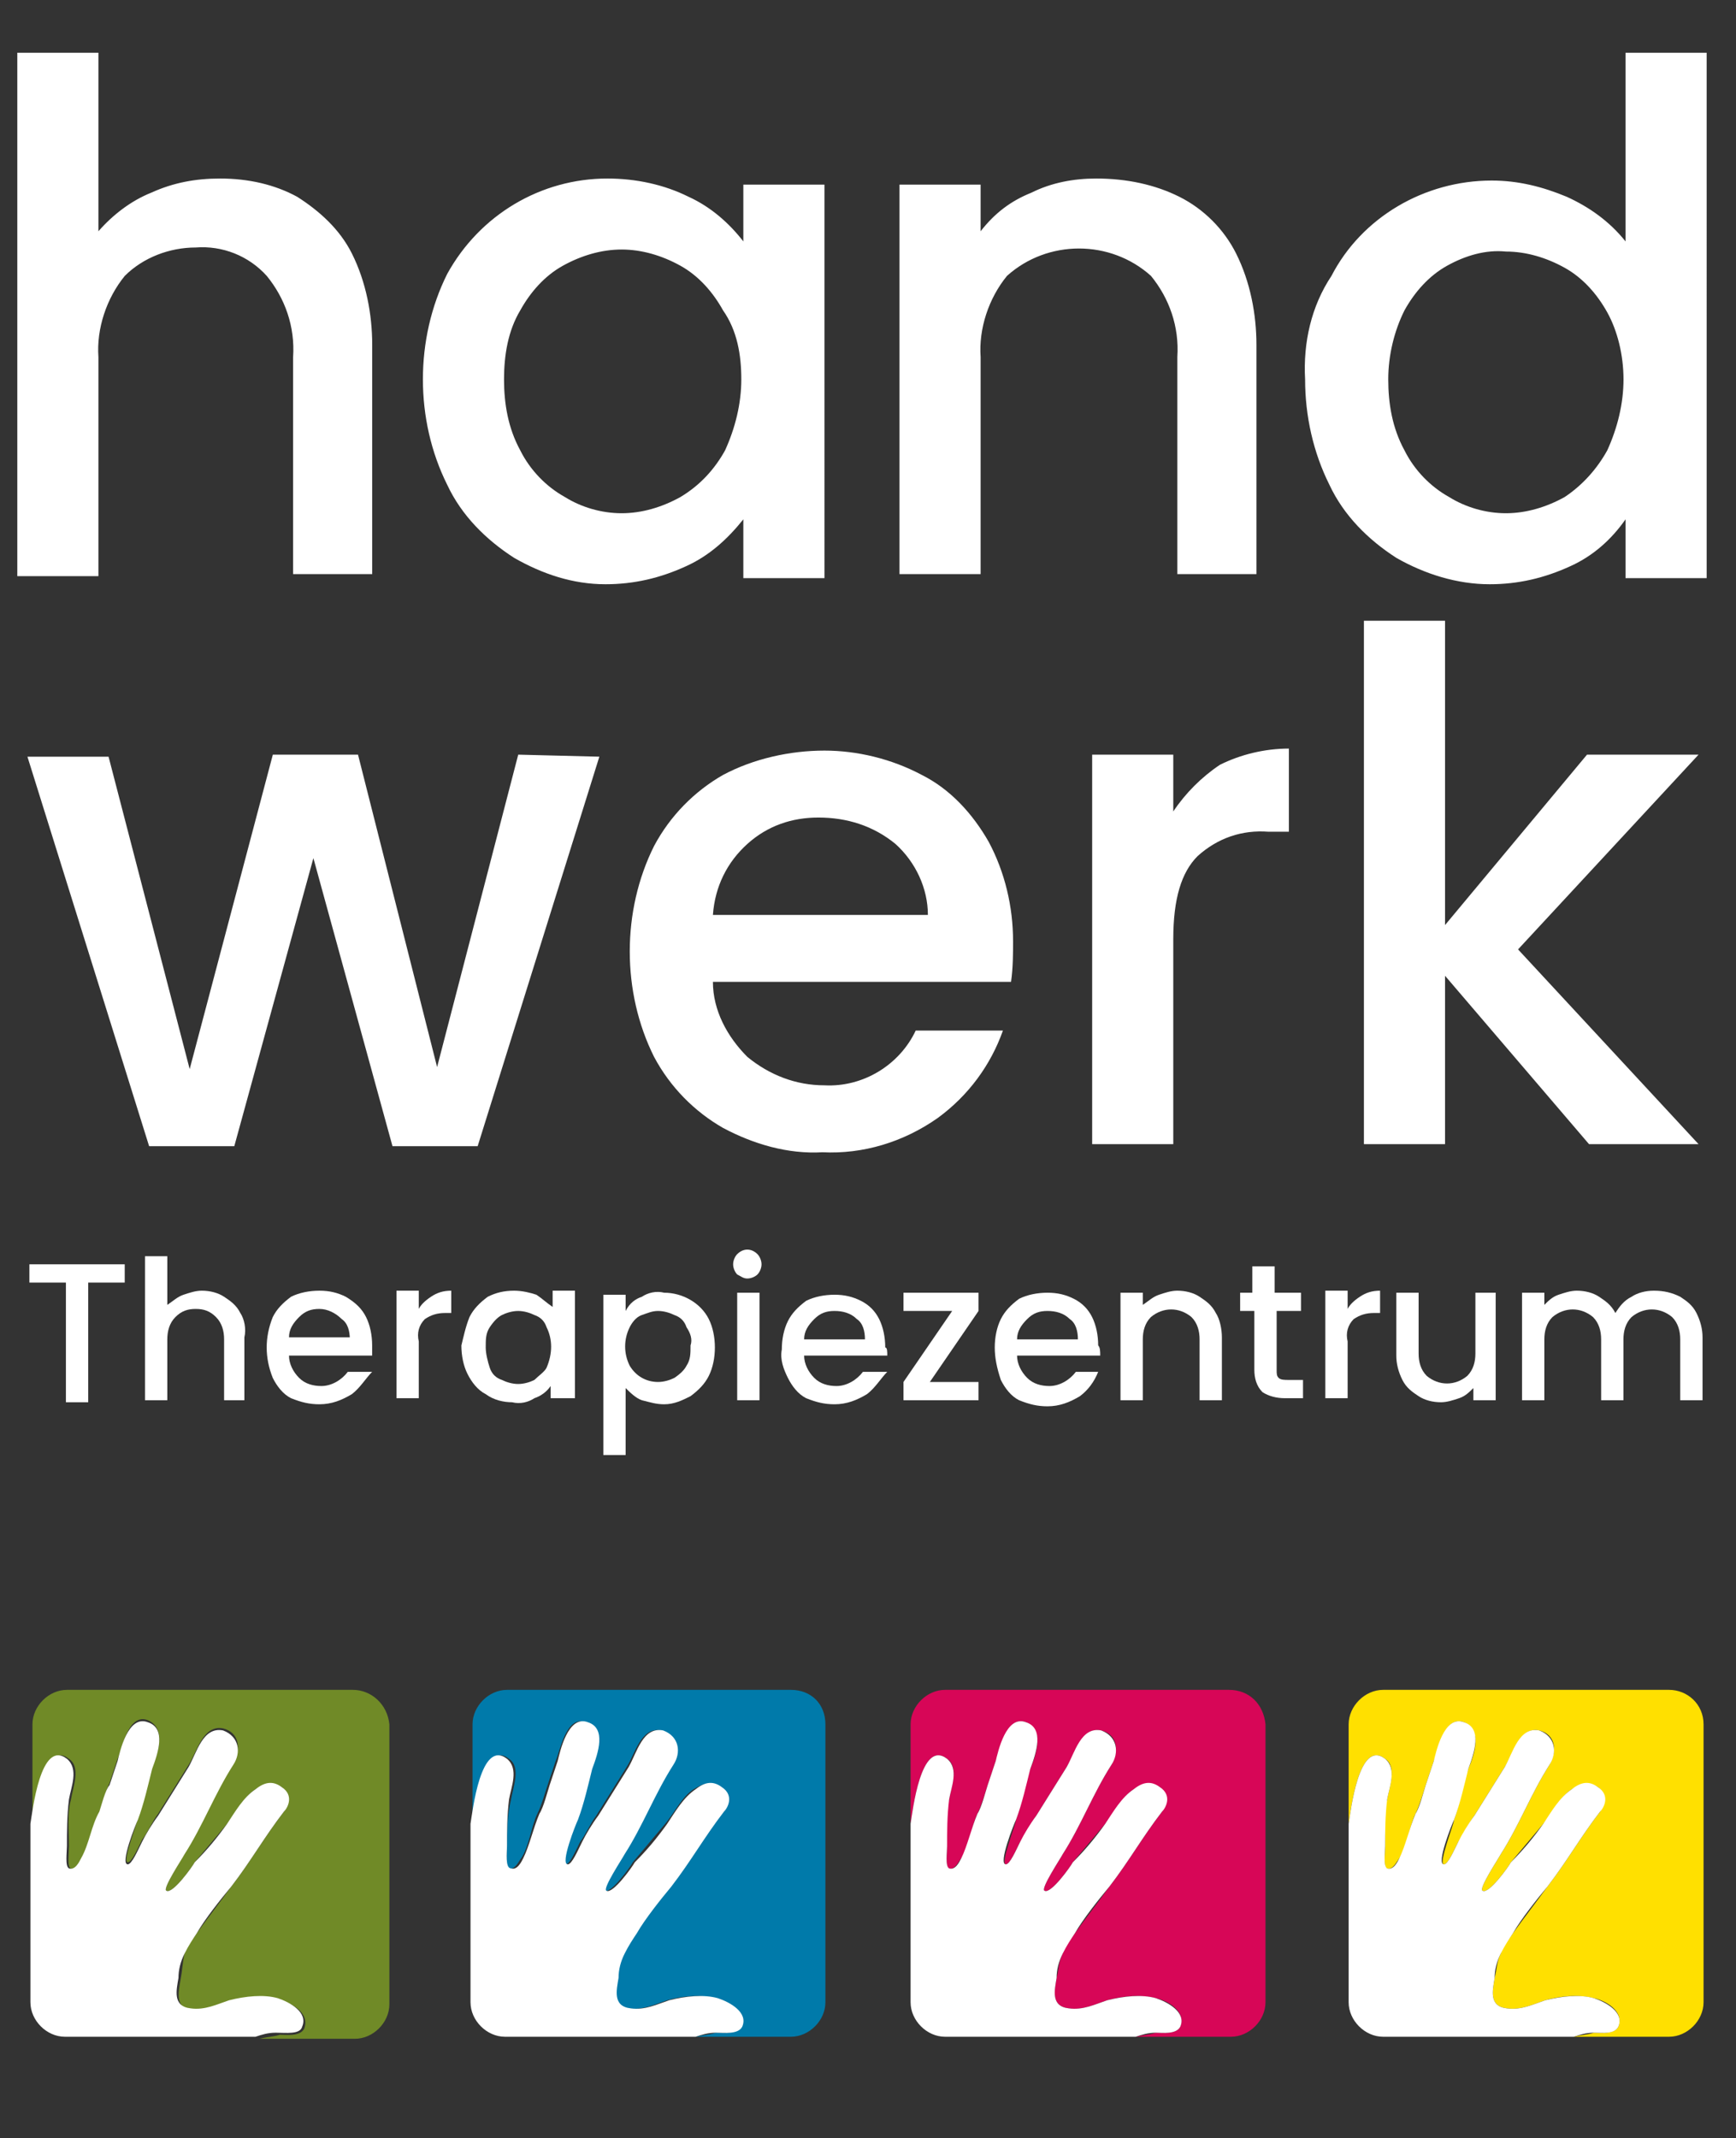
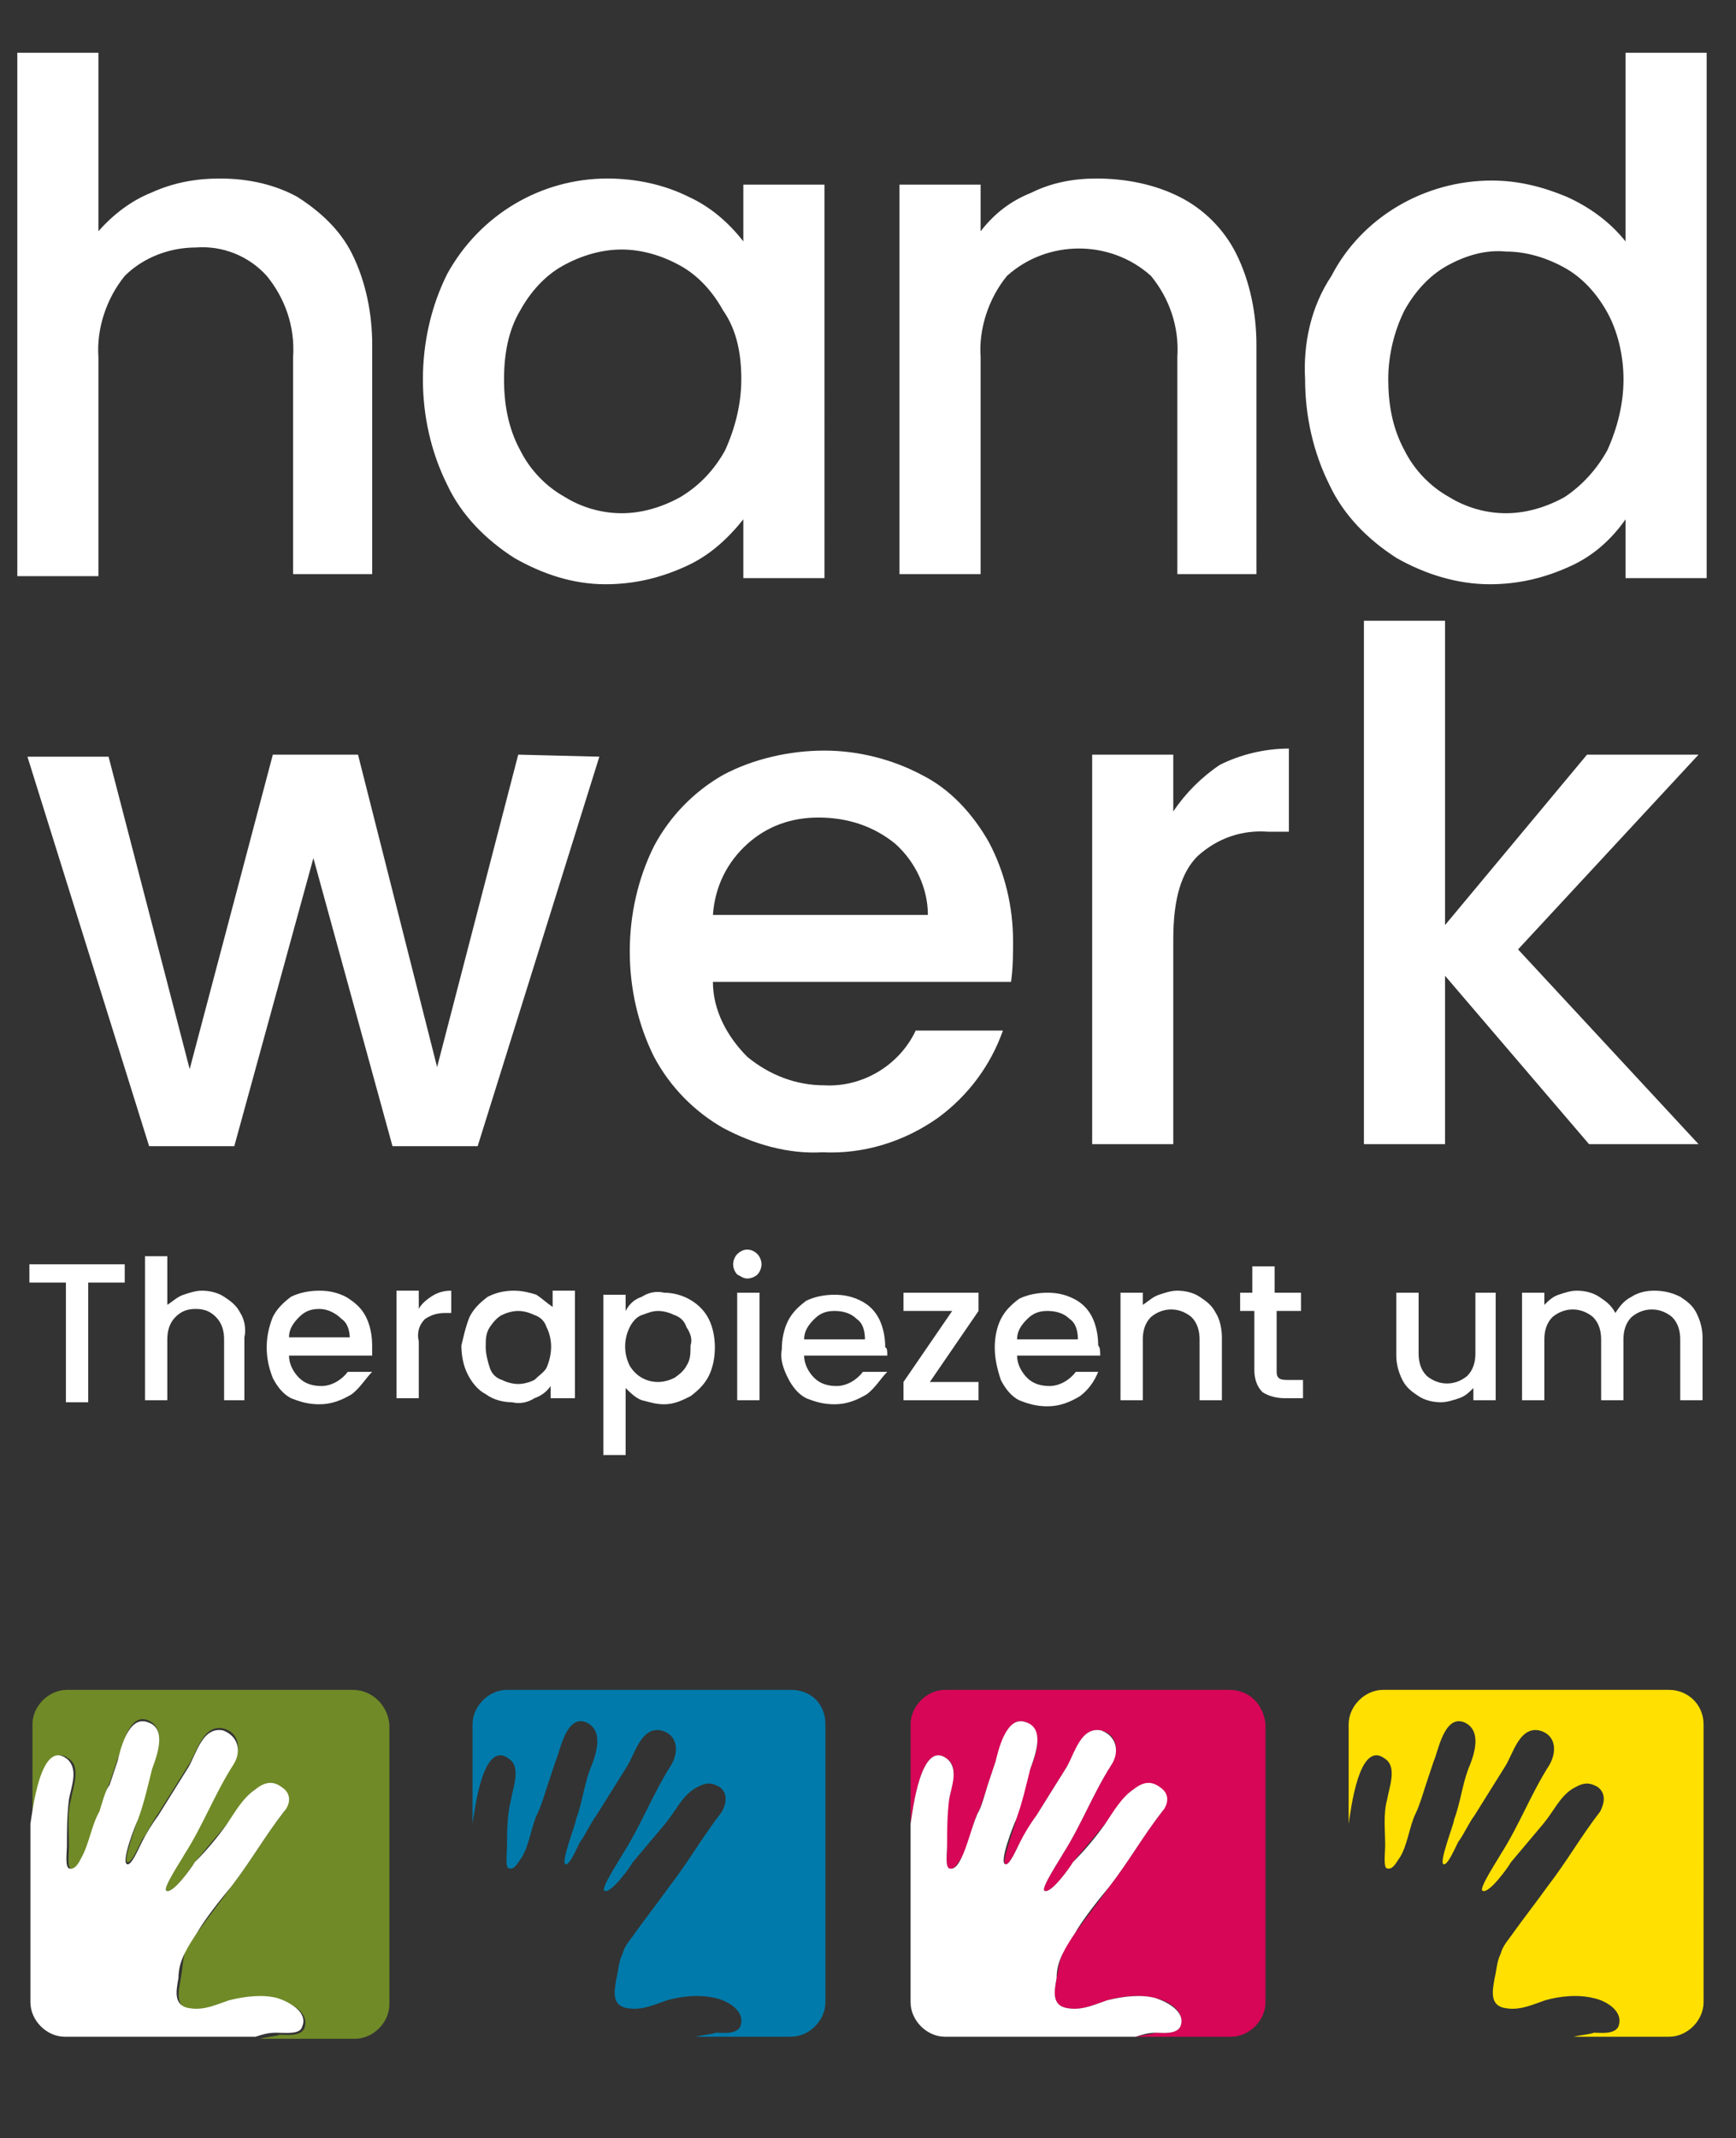
<svg xmlns="http://www.w3.org/2000/svg" version="1.1" id="Ebene_1" x="0px" y="0px" viewBox="0 0 85.6 105.4" style="enable-background:new 0 0 85.6 105.4;" xml:space="preserve">
  <rect x="0" y="0" width="85.6" height="105.4" fill="#333333" stroke="none" />
  <style type="text/css">
	.st0{fill:#FFFFFF;}
	.st1{fill:#007AAA;enable-background:new    ;}
	.st2{fill:#FFE000;enable-background:new    ;}
	.st3{fill:#D70657;enable-background:new    ;}
	.st4{fill:#708A27;enable-background:new    ;}
</style>
  <g id="Gruppe_145" transform="translate(-200.99 -37.02)">
    <g id="b" transform="translate(209.643 37.02)">
      <g id="c">
        <g id="Gruppe_1" transform="translate(0.497 66.923)">
          <path id="Pfad_1" class="st0" d="M-3-4.6v0.9h-1.8v5.9h-1.1v-5.9h-1.8v-0.9H-3z" />
          <path id="Pfad_2" class="st0" d="M1.9-3c0.3,0.2,0.6,0.4,0.8,0.8C2.9-1.9,3-1.4,2.9-1v3.1H1.9v-3c0-0.4-0.1-0.8-0.4-1.1      c-0.3-0.3-0.6-0.4-1-0.4c-0.4,0-0.7,0.1-1,0.4c-0.3,0.3-0.4,0.7-0.4,1.1v3h-1.1V-5h1.1v2.4C-0.6-2.8-0.4-3-0.1-3.1      c0.3-0.1,0.6-0.2,0.9-0.2C1.2-3.3,1.6-3.2,1.9-3L1.9-3z" />
          <path id="Pfad_3" class="st0" d="M9.2-0.1H5.1c0,0.4,0.2,0.8,0.5,1.1c0.3,0.3,0.7,0.4,1.1,0.4c0.5,0,1-0.3,1.3-0.7h1.2      C8.9,1,8.6,1.5,8.2,1.8c-0.5,0.3-1,0.5-1.6,0.5c-0.5,0-0.9-0.1-1.4-0.3c-0.4-0.2-0.7-0.6-0.9-1C4.1,0.5,4,0,4-0.5      C4-1,4.1-1.5,4.3-2c0.2-0.4,0.5-0.7,0.9-1c0.4-0.2,0.9-0.3,1.4-0.3c0.5,0,0.9,0.1,1.3,0.3C8.4-2.7,8.7-2.4,8.9-2      c0.2,0.4,0.3,0.9,0.3,1.4C9.2-0.5,9.2-0.3,9.2-0.1L9.2-0.1z M8.1-0.9c0-0.4-0.1-0.8-0.4-1C7.4-2.2,7-2.4,6.6-2.4      c-0.4,0-0.7,0.1-1,0.4c-0.3,0.3-0.5,0.6-0.5,1H8.1L8.1-0.9z" />
          <path id="Pfad_4" class="st0" d="M12.1-3c0.3-0.2,0.6-0.3,1-0.3v1.1h-0.3c-0.4,0-0.7,0.1-1,0.3c-0.3,0.3-0.4,0.7-0.3,1.1v2.8      h-1.1v-5.3h1.1v0.9C11.6-2.6,11.8-2.8,12.1-3z" />
          <path id="Pfad_5" class="st0" d="M14-2c0.2-0.4,0.5-0.7,0.9-1c0.4-0.2,0.8-0.3,1.3-0.3c0.4,0,0.8,0.1,1.1,0.2      c0.3,0.2,0.5,0.4,0.8,0.6v-0.8h1.1v5.3H18V1.4c-0.2,0.3-0.5,0.5-0.8,0.6c-0.3,0.2-0.7,0.3-1.1,0.2c-0.4,0-0.9-0.1-1.3-0.4      c-0.4-0.2-0.7-0.6-0.9-1c-0.2-0.4-0.3-0.9-0.3-1.4C13.7-1,13.8-1.5,14-2z M17.8-1.5c-0.1-0.3-0.3-0.5-0.6-0.6      c-0.2-0.1-0.5-0.2-0.8-0.2c-0.3,0-0.6,0.1-0.8,0.2C15.4-2,15.2-1.8,15-1.5c-0.2,0.3-0.2,0.6-0.2,1c0,0.3,0.1,0.7,0.2,1      c0.1,0.3,0.3,0.5,0.6,0.6c0.2,0.1,0.5,0.2,0.8,0.2c0.3,0,0.6-0.1,0.8-0.2c0.2-0.2,0.5-0.4,0.6-0.6C18.1-0.2,18.1-0.9,17.8-1.5      L17.8-1.5z" />
          <path id="Pfad_6" class="st0" d="M22.5-3c0.3-0.2,0.7-0.3,1.1-0.2c0.9,0,1.8,0.5,2.2,1.3C26-1.5,26.1-1,26.1-0.5      c0,0.5-0.1,1-0.3,1.4c-0.2,0.4-0.5,0.7-0.9,1c-0.4,0.2-0.8,0.4-1.3,0.4c-0.4,0-0.7-0.1-1.1-0.2c-0.3-0.1-0.6-0.4-0.8-0.6v3.3      h-1.1v-7.9h1.1v0.8C21.9-2.7,22.2-2.9,22.5-3L22.5-3z M24.7-1.5c-0.1-0.3-0.3-0.5-0.6-0.6c-0.2-0.1-0.5-0.2-0.8-0.2      c-0.3,0-0.5,0.1-0.8,0.2c-0.3,0.1-0.5,0.4-0.6,0.6c-0.3,0.6-0.3,1.3,0,1.9c0.3,0.5,0.8,0.8,1.4,0.8c0.3,0,0.6-0.1,0.8-0.2      c0.3-0.2,0.5-0.4,0.6-0.6c0.2-0.3,0.2-0.6,0.2-1C25-0.9,24.9-1.2,24.7-1.5L24.7-1.5z" />
          <path id="Pfad_7" class="st0" d="M27.2-4.1C27.1-4.2,27-4.4,27-4.6c0-0.2,0.1-0.4,0.2-0.5c0.3-0.3,0.7-0.3,1,0      c0.1,0.1,0.2,0.3,0.2,0.5c0,0.2-0.1,0.4-0.2,0.5c-0.1,0.1-0.3,0.2-0.5,0.2C27.5-3.9,27.4-4,27.2-4.1z M28.3-3.2v5.3h-1.1v-5.3      H28.3z" />
          <path id="Pfad_8" class="st0" d="M34.6-0.1h-4.1c0,0.4,0.2,0.8,0.5,1.1c0.3,0.3,0.7,0.4,1.1,0.4c0.5,0,1-0.3,1.3-0.7h1.2      C34.3,1,34,1.5,33.6,1.8c-0.5,0.3-1,0.5-1.6,0.5c-0.5,0-0.9-0.1-1.4-0.3c-0.4-0.2-0.7-0.6-0.9-1c-0.2-0.4-0.4-0.9-0.3-1.4      c0-0.5,0.1-1,0.3-1.4c0.2-0.4,0.5-0.7,0.9-1c0.4-0.2,0.9-0.3,1.4-0.3c0.5,0,0.9,0.1,1.3,0.3c0.4,0.2,0.7,0.5,0.9,0.9      c0.2,0.4,0.3,0.9,0.3,1.4C34.6-0.5,34.6-0.3,34.6-0.1L34.6-0.1z M33.5-0.9c0-0.4-0.1-0.8-0.4-1c-0.3-0.3-0.7-0.4-1.1-0.4      c-0.4,0-0.7,0.1-1,0.4c-0.3,0.3-0.5,0.6-0.5,1H33.5L33.5-0.9z" />
          <path id="Pfad_9" class="st0" d="M36.7,1.2h2.4v0.9h-3.7V1.2l2.4-3.5h-2.4v-0.9h3.7v0.9L36.7,1.2z" />
          <path id="Pfad_10" class="st0" d="M45.1-0.1H41c0,0.4,0.2,0.8,0.5,1.1c0.3,0.3,0.7,0.4,1.1,0.4c0.5,0,1-0.3,1.3-0.7H45      c-0.2,0.5-0.5,0.9-0.9,1.2c-0.5,0.3-1,0.5-1.6,0.5c-0.5,0-0.9-0.1-1.4-0.3c-0.4-0.2-0.7-0.6-0.9-1C40,0.5,39.9,0,39.9-0.5      c0-0.5,0.1-1,0.3-1.4c0.2-0.4,0.5-0.7,0.9-1c0.4-0.2,0.9-0.3,1.4-0.3c0.5,0,0.9,0.1,1.3,0.3c0.4,0.2,0.7,0.5,0.9,0.9      c0.2,0.4,0.3,0.9,0.3,1.4C45.1-0.5,45.1-0.3,45.1-0.1L45.1-0.1z M44-0.9c0-0.4-0.1-0.8-0.4-1c-0.3-0.3-0.7-0.4-1.1-0.4      c-0.4,0-0.7,0.1-1,0.4c-0.3,0.3-0.5,0.6-0.5,1H44L44-0.9z" />
          <path id="Pfad_11" class="st0" d="M50-3c0.3,0.2,0.6,0.4,0.8,0.8C51-1.9,51.1-1.4,51.1-1v3.1H50v-3c0-0.4-0.1-0.8-0.4-1.1      c-0.6-0.5-1.4-0.5-2,0c-0.3,0.3-0.4,0.7-0.4,1.1v3h-1.1v-5.3h1.1v0.6C47.5-2.8,47.7-3,48-3.1c0.3-0.1,0.6-0.2,0.9-0.2      C49.3-3.3,49.7-3.2,50-3L50-3z" />
          <path id="Pfad_12" class="st0" d="M53.8-2.3v2.9c0,0.2,0,0.3,0.1,0.4c0.1,0.1,0.3,0.1,0.5,0.1h0.7v0.9h-0.9      c-0.4,0-0.8-0.1-1.1-0.3c-0.3-0.3-0.4-0.7-0.4-1.1v-2.9H52v-0.9h0.6v-1.3h1.1v1.3h1.3v0.9L53.8-2.3z" />
-           <path id="Pfad_13" class="st0" d="M57.9-3c0.3-0.2,0.6-0.3,1-0.3v1.1h-0.3c-0.4,0-0.7,0.1-1,0.3c-0.3,0.3-0.4,0.7-0.3,1.1v2.8      h-1.1v-5.3h1.1v0.9C57.4-2.6,57.6-2.8,57.9-3z" />
          <path id="Pfad_14" class="st0" d="M64.6-3.2v5.3h-1.1V1.5c-0.2,0.2-0.4,0.4-0.7,0.5c-0.3,0.1-0.6,0.2-0.9,0.2      c-0.4,0-0.8-0.1-1.1-0.3c-0.3-0.2-0.6-0.4-0.8-0.8c-0.2-0.4-0.3-0.8-0.3-1.2v-3.1h1.1v3c0,0.4,0.1,0.8,0.4,1.1      c0.6,0.5,1.4,0.5,2,0c0.3-0.3,0.4-0.7,0.4-1.1v-3H64.6L64.6-3.2z" />
          <path id="Pfad_15" class="st0" d="M73.7-3c0.3,0.2,0.6,0.4,0.8,0.8c0.2,0.4,0.3,0.8,0.3,1.2v3.1h-1.1v-3c0-0.4-0.1-0.8-0.4-1.1      c-0.6-0.5-1.4-0.5-2,0c-0.3,0.3-0.4,0.7-0.4,1.1v3h-1.1v-3c0-0.4-0.1-0.8-0.4-1.1c-0.6-0.5-1.4-0.5-2,0      c-0.3,0.3-0.4,0.7-0.4,1.1v3h-1.1v-5.3h1.1v0.6c0.2-0.2,0.4-0.4,0.7-0.5c0.3-0.1,0.6-0.2,0.9-0.2c0.4,0,0.8,0.1,1.1,0.3      c0.3,0.2,0.6,0.4,0.8,0.8c0.2-0.3,0.4-0.6,0.8-0.8c0.3-0.2,0.7-0.3,1.1-0.3C72.9-3.3,73.3-3.2,73.7-3L73.7-3z" />
        </g>
        <path id="Pfad_16" class="st0" d="M75.1,37.2h-5.5l-7,8.4v-15h-4v25.8h4v-8.3l7.1,8.3h5.4l-8.9-9.6L75.1,37.2L75.1,37.2z      M49.2,40v-2.8h-4v19.2h4V46.3c0-2,0.4-3.3,1.2-4.1c1-0.9,2.2-1.3,3.5-1.2h1v-4.1c-1.2,0-2.4,0.3-3.4,0.8     C50.6,38.3,49.8,39.1,49.2,40L49.2,40z M26.5,45.1c0.1-1.4,0.7-2.6,1.7-3.5c1-0.9,2.2-1.3,3.5-1.3c1.4,0,2.7,0.4,3.8,1.3     c1,0.9,1.6,2.2,1.6,3.5L26.5,45.1L26.5,45.1z M41.3,46.4c0-1.7-0.4-3.4-1.2-4.9c-0.8-1.4-1.9-2.6-3.3-3.3     c-1.5-0.8-3.2-1.2-4.8-1.2c-1.7,0-3.5,0.4-5,1.2c-1.4,0.8-2.6,2-3.4,3.5c-0.8,1.6-1.2,3.4-1.2,5.2c0,1.8,0.4,3.6,1.2,5.2     c0.8,1.5,2,2.7,3.4,3.5c1.5,0.8,3.2,1.3,4.9,1.2c2,0.1,4-0.5,5.7-1.7c1.5-1.1,2.6-2.6,3.2-4.3h-4.3c-0.8,1.7-2.6,2.8-4.5,2.7     c-1.4,0-2.7-0.5-3.8-1.4c-1-1-1.7-2.3-1.7-3.7h14.7C41.3,47.7,41.3,47,41.3,46.4L41.3,46.4z M16.9,37.2l-4,15.4L9,37.2H4.8     L0.7,52.7l-4-15.4h-4l6,19.2h4.2l3.9-14.2l3.9,14.2h4.2l6-19.2L16.9,37.2L16.9,37.2z" />
        <path id="Pfad_17" class="st0" d="M71.4,18.7c0,1.2-0.3,2.4-0.8,3.5c-0.5,0.9-1.2,1.7-2.1,2.3c-0.9,0.5-1.9,0.8-2.9,0.8     c-1,0-2-0.3-2.8-0.8c-0.9-0.5-1.7-1.3-2.2-2.3c-0.6-1.1-0.8-2.3-0.8-3.5c0-1.2,0.3-2.4,0.8-3.4c0.5-0.9,1.2-1.7,2.1-2.2     c0.9-0.5,1.9-0.8,2.9-0.7c1,0,2,0.3,2.9,0.8c0.9,0.5,1.6,1.3,2.1,2.2C71.1,16.3,71.4,17.5,71.4,18.7 M55.7,18.7     c0,1.8,0.4,3.6,1.2,5.2c0.7,1.5,1.9,2.7,3.3,3.6c1.4,0.8,3,1.3,4.6,1.3c1.4,0,2.7-0.3,4-0.9c1.1-0.5,2-1.3,2.7-2.3v2.9h4V2.6h-4     v9.3c-0.8-1-1.8-1.7-2.9-2.2c-1.2-0.5-2.4-0.8-3.7-0.8c-3.3,0-6.4,1.8-7.9,4.7C56,15.1,55.6,16.9,55.7,18.7 M45.4,8.8     c-1.1,0-2.2,0.2-3.2,0.7c-1,0.4-1.8,1-2.5,1.9V9.1h-4v19.2h4V17.6c-0.1-1.4,0.4-2.9,1.3-4c2-1.8,5.1-1.8,7.1,0     c0.9,1.1,1.4,2.5,1.3,4v10.7h3.9V17c0-1.5-0.3-3.1-1-4.5c-0.6-1.2-1.6-2.2-2.8-2.8C48.3,9.1,46.9,8.8,45.4,8.8 M27.9,18.7     c0,1.2-0.3,2.4-0.8,3.5c-0.5,0.9-1.2,1.7-2.2,2.3c-0.9,0.5-1.9,0.8-2.9,0.8c-1,0-2-0.3-2.8-0.8c-0.9-0.5-1.7-1.3-2.2-2.3     c-0.6-1.1-0.8-2.3-0.8-3.5c0-1.2,0.2-2.4,0.8-3.4c0.5-0.9,1.2-1.7,2.1-2.2c0.9-0.5,1.9-0.8,2.9-0.8c1,0,2,0.3,2.9,0.8     c0.9,0.5,1.6,1.3,2.1,2.2C27.7,16.3,27.9,17.5,27.9,18.7 M12.2,18.7c0,1.8,0.4,3.6,1.2,5.2c0.7,1.5,1.9,2.7,3.3,3.6     c1.4,0.8,2.9,1.3,4.5,1.3c1.4,0,2.7-0.3,4-0.9c1.1-0.5,2-1.3,2.8-2.3v2.9h4V9.1h-4v2.8c-0.7-0.9-1.6-1.7-2.7-2.2     c-1.2-0.6-2.6-0.9-4-0.9c-3.3,0-6.3,1.8-7.9,4.7C12.6,15.1,12.2,16.9,12.2,18.7 M2.2,8.8C1,8.8-0.1,9-1.2,9.5     c-1,0.4-1.9,1.1-2.6,1.9V2.6h-4v25.8h4V17.6c-0.1-1.4,0.4-2.9,1.3-4c0.9-0.9,2.2-1.4,3.5-1.4c1.3-0.1,2.6,0.4,3.5,1.4     c0.9,1.1,1.4,2.5,1.3,4v10.7h3.9V17c0-1.5-0.3-3.1-1-4.5c-0.6-1.2-1.6-2.1-2.7-2.8C4.9,9.1,3.6,8.8,2.2,8.8" />
      </g>
    </g>
  </g>
  <g>
    <path class="st1" d="M39,83.3H25c-0.9,0-1.7,0.8-1.7,1.7v4.9v0c0.1-0.6,0.5-4.2,1.8-3.2c0.6,0.4,0.2,1.4,0.1,2   C25,89.5,25,90.3,25,91c0,0.3-0.1,1.1,0.1,1.1c0.3,0.1,0.5-0.4,0.6-0.5c0.4-0.6,0.5-1.6,0.8-2.2c0.2-0.4,0.4-1.1,0.5-1.4   c0.1-0.3,0.3-0.9,0.4-1.2c0.2-0.4,0.5-2.3,1.5-1.9c0.9,0.4,0.5,1.6,0.2,2.3c-0.3,0.8-0.4,1.7-0.7,2.5c0,0.2-0.8,2.2-0.5,2.2   c0.2,0,0.5-0.7,0.7-1.1c0.3-0.4,0.5-0.9,0.8-1.3c0.5-0.8,1-1.6,1.5-2.4c0.4-0.6,0.7-2,1.7-1.8c0.8,0.2,0.9,1,0.5,1.7   c-0.9,1.4-1.5,3-2.4,4.4c-0.1,0.2-1.1,1.7-0.9,1.8c0.3,0.2,1.3-1.2,1.4-1.4c0.5-0.6,1.1-1.3,1.6-1.9c0.5-0.6,0.8-1.3,1.4-1.7   c0.5-0.3,0.8-0.4,1.3-0.1c0.5,0.4,0.2,1,0.1,1.2c-1,1.3-1.6,2.4-2.6,3.7c-0.5,0.7-1.2,1.6-1.7,2.3c-0.2,0.3-0.5,0.6-0.6,1   c-0.2,0.4-0.2,0.8-0.3,1.2c-0.1,0.6-0.3,1.4,0.6,1.5c0.7,0.1,1.3-0.2,1.9-0.4c0.7-0.2,1.6-0.3,2.4-0.1c0.5,0.1,1.5,0.6,1.2,1.4   c-0.2,0.4-0.9,0.3-1.2,0.3c-0.3,0.1-0.6,0.1-1,0.2H39c0.9,0,1.7-0.8,1.7-1.7V85C40.7,84,40,83.3,39,83.3z" />
-     <path class="st0" d="M36.6,99.9c0.3-0.7-0.6-1.2-1.2-1.4c-0.7-0.2-1.6-0.1-2.4,0.1c-0.6,0.2-1.2,0.5-1.9,0.4   c-0.9-0.1-0.7-0.9-0.6-1.5c0-0.4,0.1-0.8,0.3-1.2c0.2-0.4,0.4-0.7,0.6-1c0.4-0.7,1.2-1.7,1.7-2.3c1-1.3,1.6-2.4,2.6-3.7   c0.2-0.2,0.5-0.8-0.1-1.2c-0.4-0.3-0.8-0.3-1.3,0.1c-0.6,0.4-1,1.1-1.4,1.7c-0.5,0.7-1,1.3-1.6,1.9c-0.1,0.2-1.1,1.6-1.4,1.4   c-0.2-0.1,0.8-1.6,0.9-1.8c0.9-1.4,1.5-3,2.4-4.4c0.4-0.6,0.3-1.4-0.5-1.7c-1-0.2-1.3,1.1-1.7,1.8c-0.5,0.8-1,1.6-1.5,2.4   c-0.3,0.4-0.6,0.9-0.8,1.3c-0.2,0.4-0.5,1.1-0.7,1.1c-0.4,0,0.4-2,0.5-2.2c0.3-0.8,0.5-1.7,0.7-2.5c0.3-0.8,0.7-2-0.2-2.3   c-1-0.4-1.4,1.5-1.5,1.9c-0.1,0.3-0.3,0.9-0.4,1.2c-0.1,0.3-0.3,1.1-0.5,1.4c-0.3,0.7-0.5,1.6-0.8,2.2c-0.1,0.2-0.3,0.6-0.6,0.5   C24.9,92.1,25,91.3,25,91c0-0.7,0-1.5,0.1-2.3c0.1-0.6,0.5-1.5-0.1-2c-1.3-1-1.7,2.6-1.8,3.2v0v8.8c0,0.9,0.8,1.7,1.7,1.7h9.4   c0.3-0.1,0.6-0.2,1-0.2C35.7,100.2,36.4,100.3,36.6,99.9z" />
  </g>
  <g>
    <path class="st2" d="M82.3,83.3H68.2c-0.9,0-1.7,0.8-1.7,1.7v4.9v0c0.1-0.6,0.5-4.2,1.8-3.2c0.6,0.4,0.2,1.4,0.1,2   c-0.2,0.7-0.1,1.5-0.1,2.3c0,0.3-0.1,1.1,0.1,1.1c0.3,0.1,0.5-0.4,0.6-0.5c0.4-0.6,0.5-1.6,0.8-2.2c0.2-0.4,0.4-1.1,0.5-1.4   c0.1-0.3,0.3-0.9,0.4-1.2c0.2-0.4,0.5-2.3,1.5-1.9c0.9,0.4,0.5,1.6,0.2,2.3c-0.3,0.8-0.4,1.7-0.7,2.5c0,0.2-0.8,2.2-0.5,2.2   c0.2,0,0.5-0.7,0.7-1.1c0.3-0.4,0.5-0.9,0.8-1.3c0.5-0.8,1-1.6,1.5-2.4c0.4-0.6,0.7-2,1.7-1.8c0.8,0.2,0.9,1,0.5,1.7   c-0.9,1.4-1.5,3-2.4,4.4c-0.1,0.2-1.1,1.7-0.9,1.8c0.3,0.2,1.3-1.2,1.4-1.4c0.5-0.6,1.1-1.3,1.6-1.9c0.5-0.6,0.8-1.3,1.4-1.7   c0.5-0.3,0.8-0.4,1.3-0.1c0.5,0.4,0.2,1,0.1,1.2c-1,1.3-1.6,2.4-2.6,3.7c-0.5,0.7-1.2,1.6-1.7,2.3c-0.2,0.3-0.5,0.6-0.6,1   c-0.2,0.4-0.2,0.8-0.3,1.2c-0.1,0.6-0.3,1.4,0.6,1.5c0.7,0.1,1.3-0.2,1.9-0.4c0.7-0.2,1.6-0.3,2.4-0.1c0.5,0.1,1.5,0.6,1.2,1.4   c-0.2,0.4-0.9,0.3-1.2,0.3c-0.3,0.1-0.6,0.1-1,0.2h4.7c0.9,0,1.7-0.8,1.7-1.7V85C84,84,83.2,83.3,82.3,83.3z" />
-     <path class="st0" d="M79.8,99.9c0.3-0.7-0.6-1.2-1.2-1.4c-0.7-0.2-1.6-0.1-2.4,0.1c-0.6,0.2-1.2,0.5-1.9,0.4   c-0.9-0.1-0.7-0.9-0.6-1.5c0-0.4,0.1-0.8,0.3-1.2c0.2-0.4,0.4-0.7,0.6-1c0.4-0.7,1.2-1.7,1.7-2.3c1-1.3,1.6-2.4,2.6-3.7   c0.2-0.2,0.5-0.8-0.1-1.2c-0.4-0.3-0.8-0.3-1.3,0.1c-0.6,0.4-1,1.1-1.4,1.7c-0.5,0.7-1,1.3-1.6,1.9c-0.1,0.2-1.1,1.6-1.4,1.4   c-0.2-0.1,0.8-1.6,0.9-1.8c0.9-1.4,1.5-3,2.4-4.4c0.4-0.6,0.3-1.4-0.5-1.7c-1-0.2-1.3,1.1-1.7,1.8c-0.5,0.8-1,1.6-1.5,2.4   c-0.3,0.4-0.6,0.9-0.8,1.3c-0.2,0.4-0.5,1.1-0.7,1.1c-0.4,0,0.4-2,0.5-2.2c0.3-0.8,0.5-1.7,0.7-2.5c0.3-0.8,0.7-2-0.2-2.3   c-1-0.4-1.4,1.5-1.5,1.9c-0.1,0.3-0.3,0.9-0.4,1.2c-0.1,0.3-0.3,1.1-0.5,1.4c-0.3,0.7-0.5,1.6-0.8,2.2c-0.1,0.2-0.3,0.6-0.6,0.5   c-0.2-0.1-0.1-0.8-0.1-1.1c0-0.7,0-1.5,0.1-2.3c0.1-0.6,0.5-1.5-0.1-2c-1.3-1-1.7,2.6-1.8,3.2v0v8.8c0,0.9,0.8,1.7,1.7,1.7h9.4   c0.3-0.1,0.6-0.2,1-0.2C79,100.2,79.6,100.3,79.8,99.9z" />
  </g>
  <g>
    <path class="st3" d="M60.6,83.3H46.6c-0.9,0-1.7,0.8-1.7,1.7v4.9v0c0.1-0.6,0.5-4.2,1.8-3.2c0.6,0.4,0.2,1.4,0.1,2   c-0.2,0.7-0.1,1.5-0.1,2.3c0,0.3-0.1,1.1,0.1,1.1c0.3,0.1,0.5-0.4,0.6-0.5c0.4-0.6,0.5-1.6,0.8-2.2c0.2-0.4,0.4-1.1,0.5-1.4   c0.1-0.3,0.3-0.9,0.4-1.2c0.2-0.4,0.5-2.3,1.5-1.9c0.9,0.4,0.5,1.6,0.2,2.3c-0.3,0.8-0.4,1.7-0.7,2.5c0,0.2-0.8,2.2-0.5,2.2   c0.2,0,0.5-0.7,0.7-1.1c0.3-0.4,0.5-0.9,0.8-1.3c0.5-0.8,1-1.6,1.5-2.4c0.4-0.6,0.7-2,1.7-1.8c0.8,0.2,0.9,1,0.5,1.7   c-0.9,1.4-1.5,3-2.4,4.4c-0.1,0.2-1.1,1.7-0.9,1.8c0.3,0.2,1.3-1.2,1.4-1.4c0.5-0.6,1.1-1.3,1.6-1.9c0.5-0.6,0.8-1.3,1.4-1.7   c0.5-0.3,0.8-0.4,1.3-0.1c0.5,0.4,0.2,1,0.1,1.2c-1,1.3-1.6,2.4-2.6,3.7c-0.5,0.7-1.2,1.6-1.7,2.3c-0.2,0.3-0.5,0.6-0.6,1   c-0.2,0.4-0.2,0.8-0.3,1.2c-0.1,0.6-0.3,1.4,0.6,1.5c0.7,0.1,1.3-0.2,1.9-0.4c0.7-0.2,1.6-0.3,2.4-0.1c0.5,0.1,1.5,0.6,1.2,1.4   c-0.2,0.4-0.9,0.3-1.2,0.3c-0.3,0.1-0.6,0.1-1,0.2h4.7c0.9,0,1.7-0.8,1.7-1.7V85C62.3,84,61.6,83.3,60.6,83.3z" />
    <path class="st0" d="M58.2,99.9c0.3-0.7-0.6-1.2-1.2-1.4c-0.7-0.2-1.6-0.1-2.4,0.1c-0.6,0.2-1.2,0.5-1.9,0.4   c-0.9-0.1-0.7-0.9-0.6-1.5c0-0.4,0.1-0.8,0.3-1.2c0.2-0.4,0.4-0.7,0.6-1c0.4-0.7,1.2-1.7,1.7-2.3c1-1.3,1.6-2.4,2.6-3.7   c0.2-0.2,0.5-0.8-0.1-1.2c-0.4-0.3-0.8-0.3-1.3,0.1c-0.6,0.4-1,1.1-1.4,1.7c-0.5,0.7-1,1.3-1.6,1.9c-0.1,0.2-1.1,1.6-1.4,1.4   c-0.2-0.1,0.8-1.6,0.9-1.8c0.9-1.4,1.5-3,2.4-4.4c0.4-0.6,0.3-1.4-0.5-1.7c-1-0.2-1.3,1.1-1.7,1.8c-0.5,0.8-1,1.6-1.5,2.4   c-0.3,0.4-0.6,0.9-0.8,1.3c-0.2,0.4-0.5,1.1-0.7,1.1c-0.4,0,0.4-2,0.5-2.2c0.3-0.8,0.5-1.7,0.7-2.5c0.3-0.8,0.7-2-0.2-2.3   c-1-0.4-1.4,1.5-1.5,1.9c-0.1,0.3-0.3,0.9-0.4,1.2c-0.1,0.3-0.3,1.1-0.5,1.4c-0.3,0.7-0.5,1.6-0.8,2.2c-0.1,0.2-0.3,0.6-0.6,0.5   c-0.2-0.1-0.1-0.8-0.1-1.1c0-0.7,0-1.5,0.1-2.3c0.1-0.6,0.5-1.5-0.1-2c-1.3-1-1.7,2.6-1.8,3.2v0v8.8c0,0.9,0.8,1.7,1.7,1.7H56   c0.3-0.1,0.6-0.2,1-0.2C57.3,100.2,58,100.3,58.2,99.9z" />
  </g>
  <g>
    <path class="st4" d="M17.4,83.3H3.3c-0.9,0-1.7,0.8-1.7,1.7v4.9v0c0.1-0.6,0.5-4.2,1.8-3.2c0.6,0.4,0.2,1.4,0.1,2   c-0.2,0.7-0.1,1.5-0.1,2.3c0,0.3-0.1,1.1,0.1,1.1c0.3,0.1,0.5-0.4,0.6-0.5c0.4-0.6,0.5-1.6,0.8-2.2C5,89,5.2,88.3,5.4,87.9   c0.1-0.3,0.3-0.9,0.4-1.2c0.2-0.4,0.5-2.3,1.5-1.9c0.9,0.4,0.5,1.6,0.2,2.3c-0.3,0.8-0.4,1.7-0.7,2.5c0,0.2-0.8,2.2-0.5,2.2   c0.2,0,0.5-0.7,0.7-1.1c0.3-0.4,0.5-0.9,0.8-1.3c0.5-0.8,1-1.6,1.5-2.4c0.4-0.6,0.7-2,1.7-1.8c0.8,0.2,0.9,1,0.5,1.7   c-0.9,1.4-1.5,3-2.4,4.4C9,91.6,8,93.1,8.2,93.2c0.3,0.2,1.3-1.2,1.4-1.4c0.5-0.6,1.1-1.3,1.6-1.9c0.5-0.6,0.8-1.3,1.4-1.7   c0.5-0.3,0.8-0.4,1.3-0.1c0.5,0.4,0.2,1,0.1,1.2c-1,1.3-1.6,2.4-2.6,3.7c-0.5,0.7-1.2,1.6-1.7,2.3c-0.2,0.3-0.5,0.6-0.6,1   C9,96.7,9,97.1,8.9,97.6c-0.1,0.6-0.3,1.4,0.6,1.5c0.7,0.1,1.3-0.2,1.9-0.4c0.7-0.2,1.6-0.3,2.4-0.1c0.5,0.1,1.5,0.6,1.2,1.4   c-0.2,0.4-0.9,0.3-1.2,0.3c-0.3,0.1-0.6,0.1-1,0.2h4.7c0.9,0,1.7-0.8,1.7-1.7V85C19.1,84,18.3,83.3,17.4,83.3z" />
    <path class="st0" d="M14.9,99.9c0.3-0.7-0.6-1.2-1.2-1.4c-0.7-0.2-1.6-0.1-2.4,0.1c-0.6,0.2-1.2,0.5-1.9,0.4   c-0.9-0.1-0.7-0.9-0.6-1.5c0-0.4,0.1-0.8,0.3-1.2c0.2-0.4,0.4-0.7,0.6-1c0.4-0.7,1.2-1.7,1.7-2.3c1-1.3,1.6-2.4,2.6-3.7   c0.2-0.2,0.5-0.8-0.1-1.2c-0.4-0.3-0.8-0.3-1.3,0.1c-0.6,0.4-1,1.1-1.4,1.7c-0.5,0.7-1,1.3-1.6,1.9c-0.1,0.2-1.1,1.6-1.4,1.4   C8,93.1,9,91.6,9.1,91.4c0.9-1.4,1.5-3,2.4-4.4c0.4-0.6,0.3-1.4-0.5-1.7c-1-0.2-1.3,1.1-1.7,1.8c-0.5,0.8-1,1.6-1.5,2.4   c-0.3,0.4-0.6,0.9-0.8,1.3c-0.2,0.4-0.5,1.1-0.7,1.1c-0.4,0,0.4-2,0.5-2.2c0.3-0.8,0.5-1.7,0.7-2.5c0.3-0.8,0.7-2-0.2-2.3   c-1-0.4-1.4,1.5-1.5,1.9c-0.1,0.3-0.3,0.9-0.4,1.2C5.2,88.2,5,89,4.9,89.3C4.5,90,4.4,90.9,4,91.6c-0.1,0.2-0.3,0.6-0.6,0.5   c-0.2-0.1-0.1-0.8-0.1-1.1c0-0.7,0-1.5,0.1-2.3c0.1-0.6,0.5-1.5-0.1-2c-1.3-1-1.7,2.6-1.8,3.2v0v8.8c0,0.9,0.8,1.7,1.7,1.7h9.4   c0.3-0.1,0.6-0.2,1-0.2C14.1,100.2,14.8,100.3,14.9,99.9z" />
  </g>
</svg>